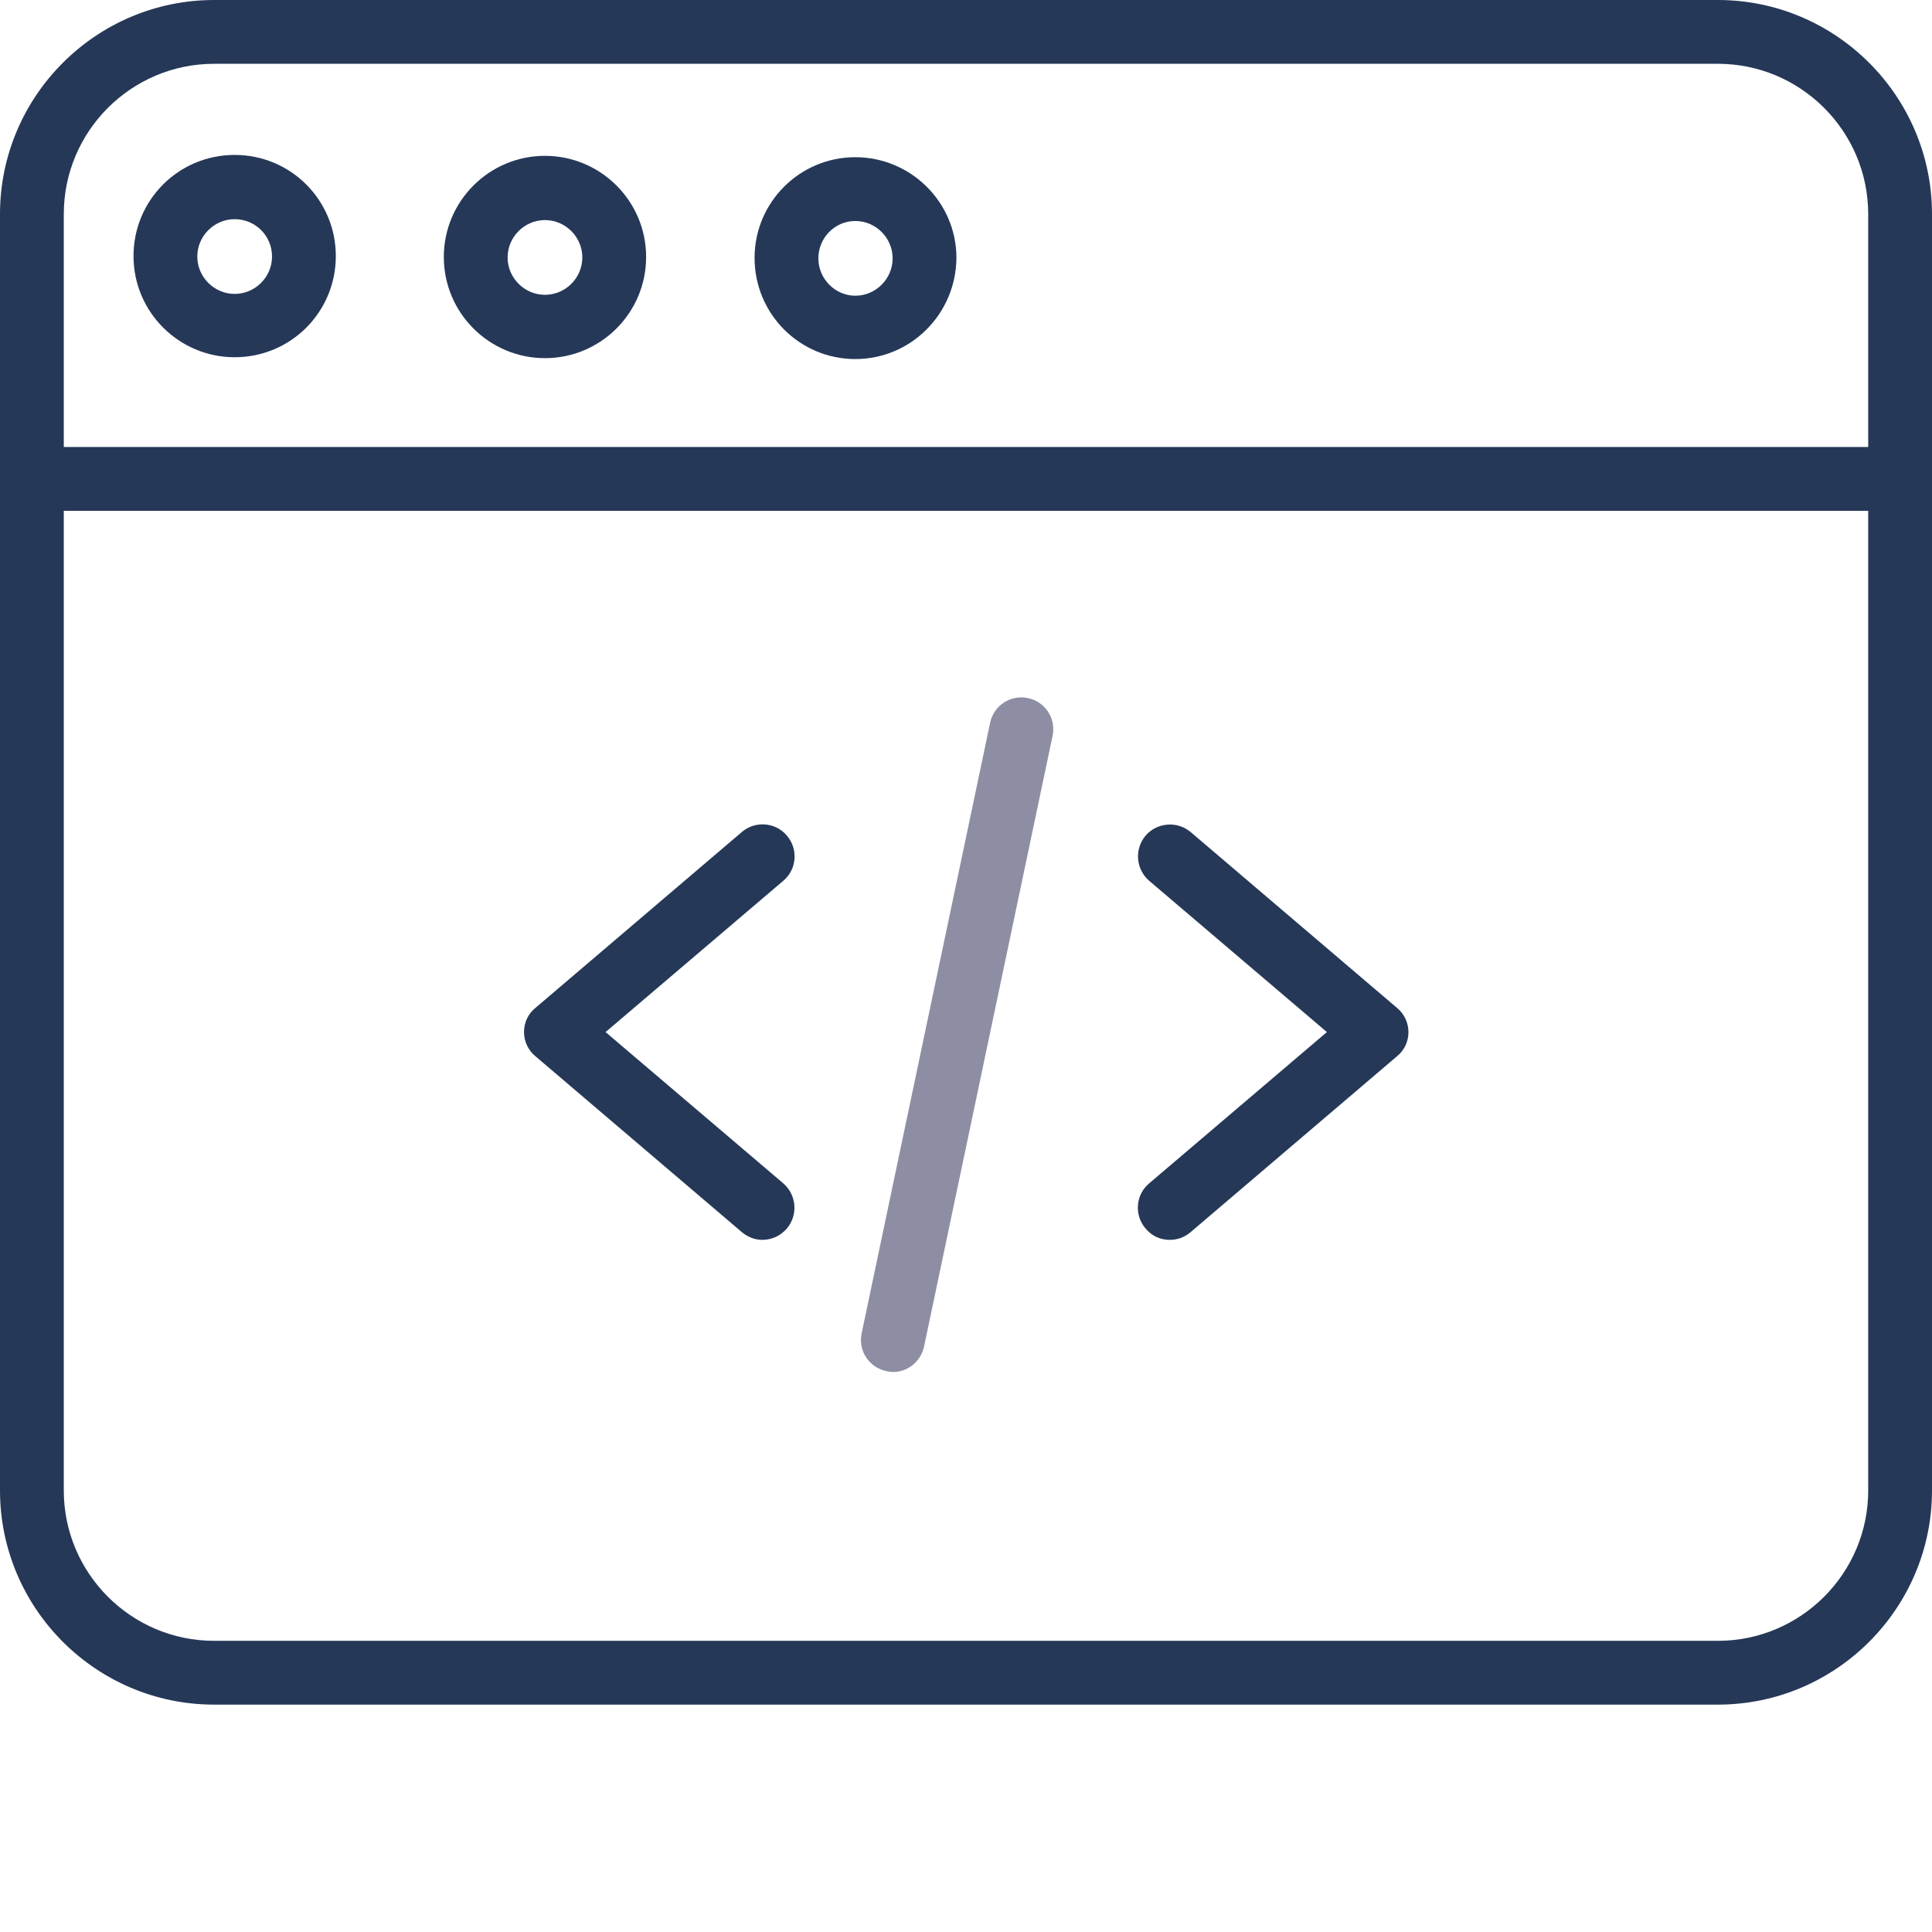
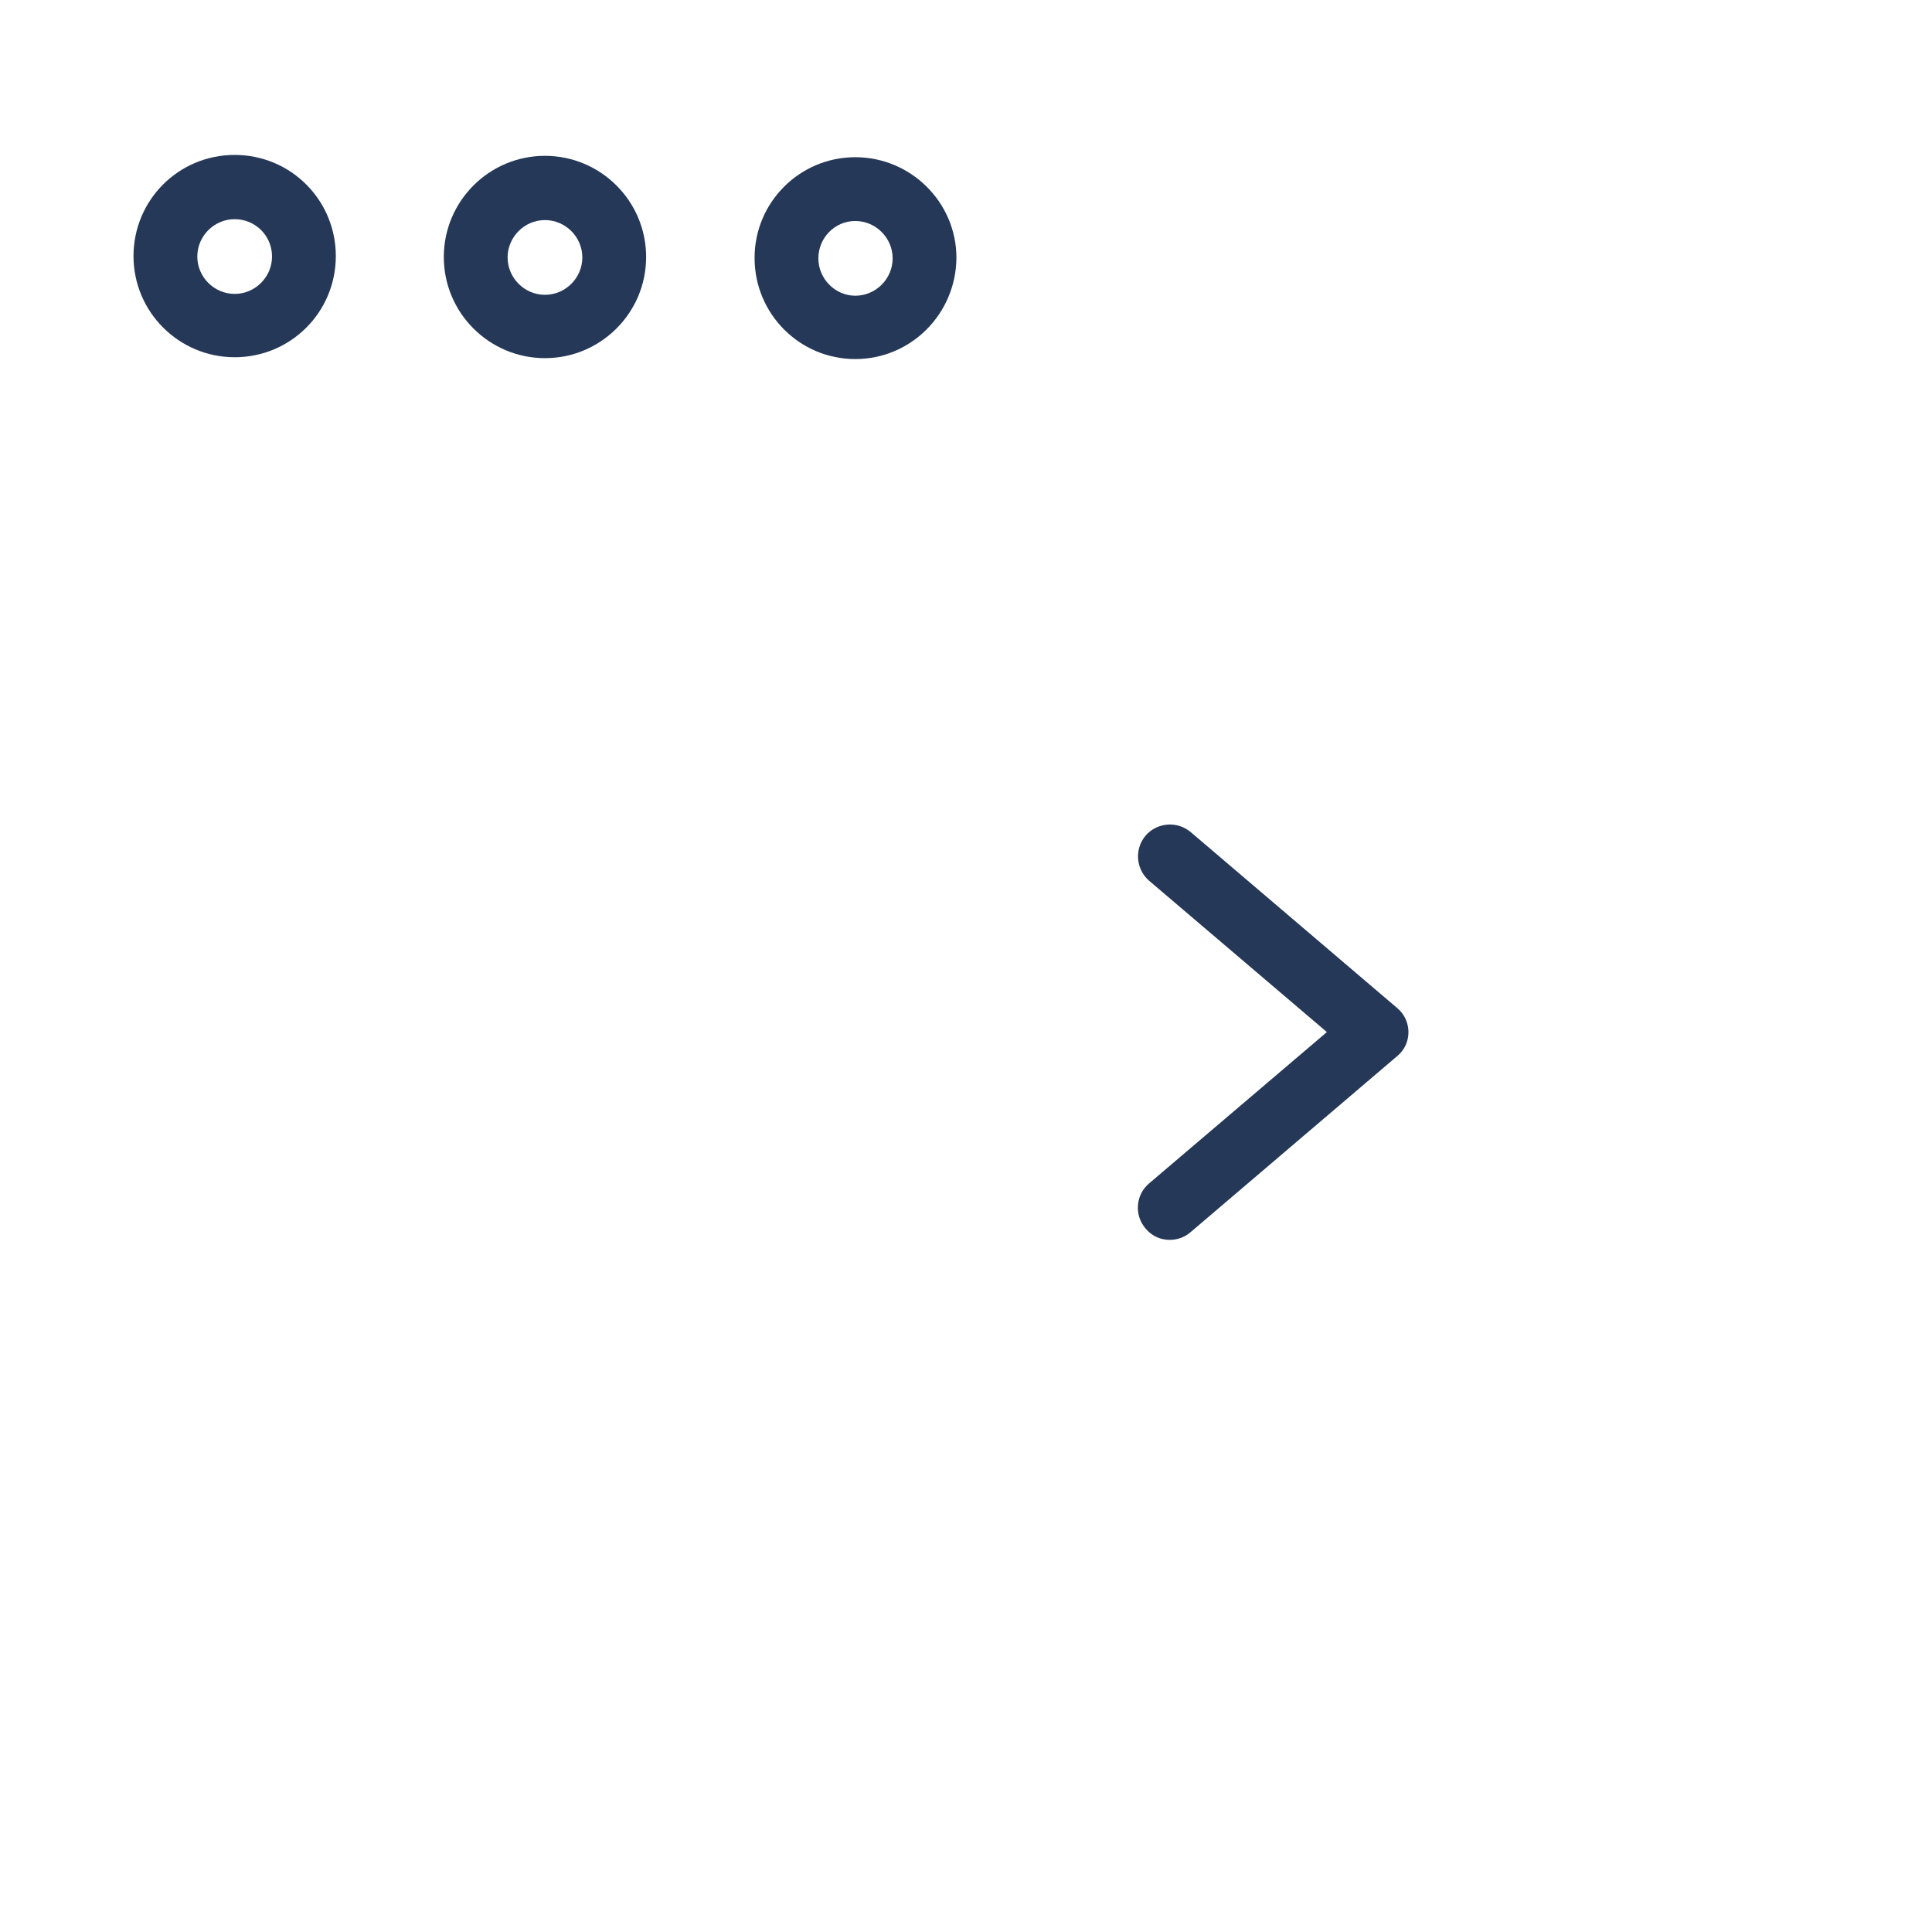
<svg xmlns="http://www.w3.org/2000/svg" version="1.1" id="Layer_1" x="0px" y="0px" viewBox="-93 185 424 424" style="enable-background:new -93 185 424 424;" xml:space="preserve">
  <style type="text/css"> .st0{fill:#253858;} .st1{fill:#8D8EA3;} </style>
-   <path class="st0" d="M74.3,457.1c-1.6,0-3.2-0.6-4.5-1.7l-45.3-38.6c-1.6-1.3-2.5-3.3-2.5-5.3c0-2.1,0.9-4,2.5-5.3l45.3-38.6 c2.9-2.5,7.4-2.2,9.9,0.8c2.5,2.9,2.2,7.4-0.8,9.9l-39,33.2l39,33.2c2.9,2.5,3.3,6.9,0.8,9.9C78.2,456.3,76.3,457.1,74.3,457.1z" />
  <path class="st0" d="M163.7,457.1c-2,0-3.9-0.8-5.3-2.5c-2.5-2.9-2.2-7.4,0.8-9.9l39-33.2l-39-33.2c-2.9-2.5-3.3-6.9-0.8-9.9 c2.5-2.9,6.9-3.3,9.9-0.8l45.3,38.6c1.6,1.3,2.5,3.3,2.5,5.3c0,2.1-0.9,4-2.5,5.3l-45.3,38.6C166.9,456.6,165.3,457.1,163.7,457.1z" />
-   <path class="st1" d="M103,486.1c-0.5,0-1-0.1-1.5-0.2c-3.8-0.8-6.2-4.5-5.4-8.3l28.2-134c0.8-3.8,4.5-6.2,8.3-5.4 c3.8,0.8,6.2,4.5,5.4,8.3l-28.2,134C109.1,483.8,106.2,486.1,103,486.1z" />
-   <path class="st0" d="M284,559.1H-46c-25.9,0-47-21.1-47-47V232c0-25.9,21.1-47,47-47h330c25.9,0,47,21.1,47,47v280.1 C331,538,309.9,559.1,284,559.1z M-46,199c-18.2,0-33,14.8-33,33v280.1c0,18.2,14.8,33,33,33h330c18.2,0,33-14.8,33-33V232 c0-18.2-14.8-33-33-33H-46z" />
-   <path class="st0" d="M324,297.1H-86c-3.9,0-7-3.1-7-7c0-3.9,3.1-7,7-7h410c3.9,0,7,3.1,7,7C331,294,327.9,297.1,324,297.1z" />
  <path class="st0" d="M26.6,263.6c-12.2,0-22.2-9.9-22.2-22.2c0-12.2,9.9-22.2,22.2-22.2c12.2,0,22.2,9.9,22.2,22.2 C48.8,253.7,38.8,263.6,26.6,263.6z M26.6,233.3c-4.5,0-8.2,3.7-8.2,8.2s3.7,8.2,8.2,8.2c4.5,0,8.2-3.7,8.2-8.2 S31.1,233.3,26.6,233.3z" />
  <path class="st0" d="M-41.5,263.4c-12.2,0-22.2-9.9-22.2-22.2s9.9-22.2,22.2-22.2s22.2,9.9,22.2,22.2S-29.2,263.4-41.5,263.4z M-41.5,233.1c-4.5,0-8.2,3.7-8.2,8.2c0,4.5,3.7,8.2,8.2,8.2c4.5,0,8.2-3.7,8.2-8.2C-33.3,236.7-37,233.1-41.5,233.1z" />
  <path class="st0" d="M94.7,263.8c-12.2,0-22.1-9.9-22.1-22.2c0-12.2,9.9-22.1,22.1-22.1c12.2,0,22.2,9.9,22.2,22.1 C116.8,253.9,106.9,263.8,94.7,263.8z M94.7,233.5c-4.5,0-8.1,3.7-8.1,8.2s3.7,8.2,8.1,8.2c4.5,0,8.2-3.7,8.2-8.2 S99.2,233.5,94.7,233.5z" />
</svg>